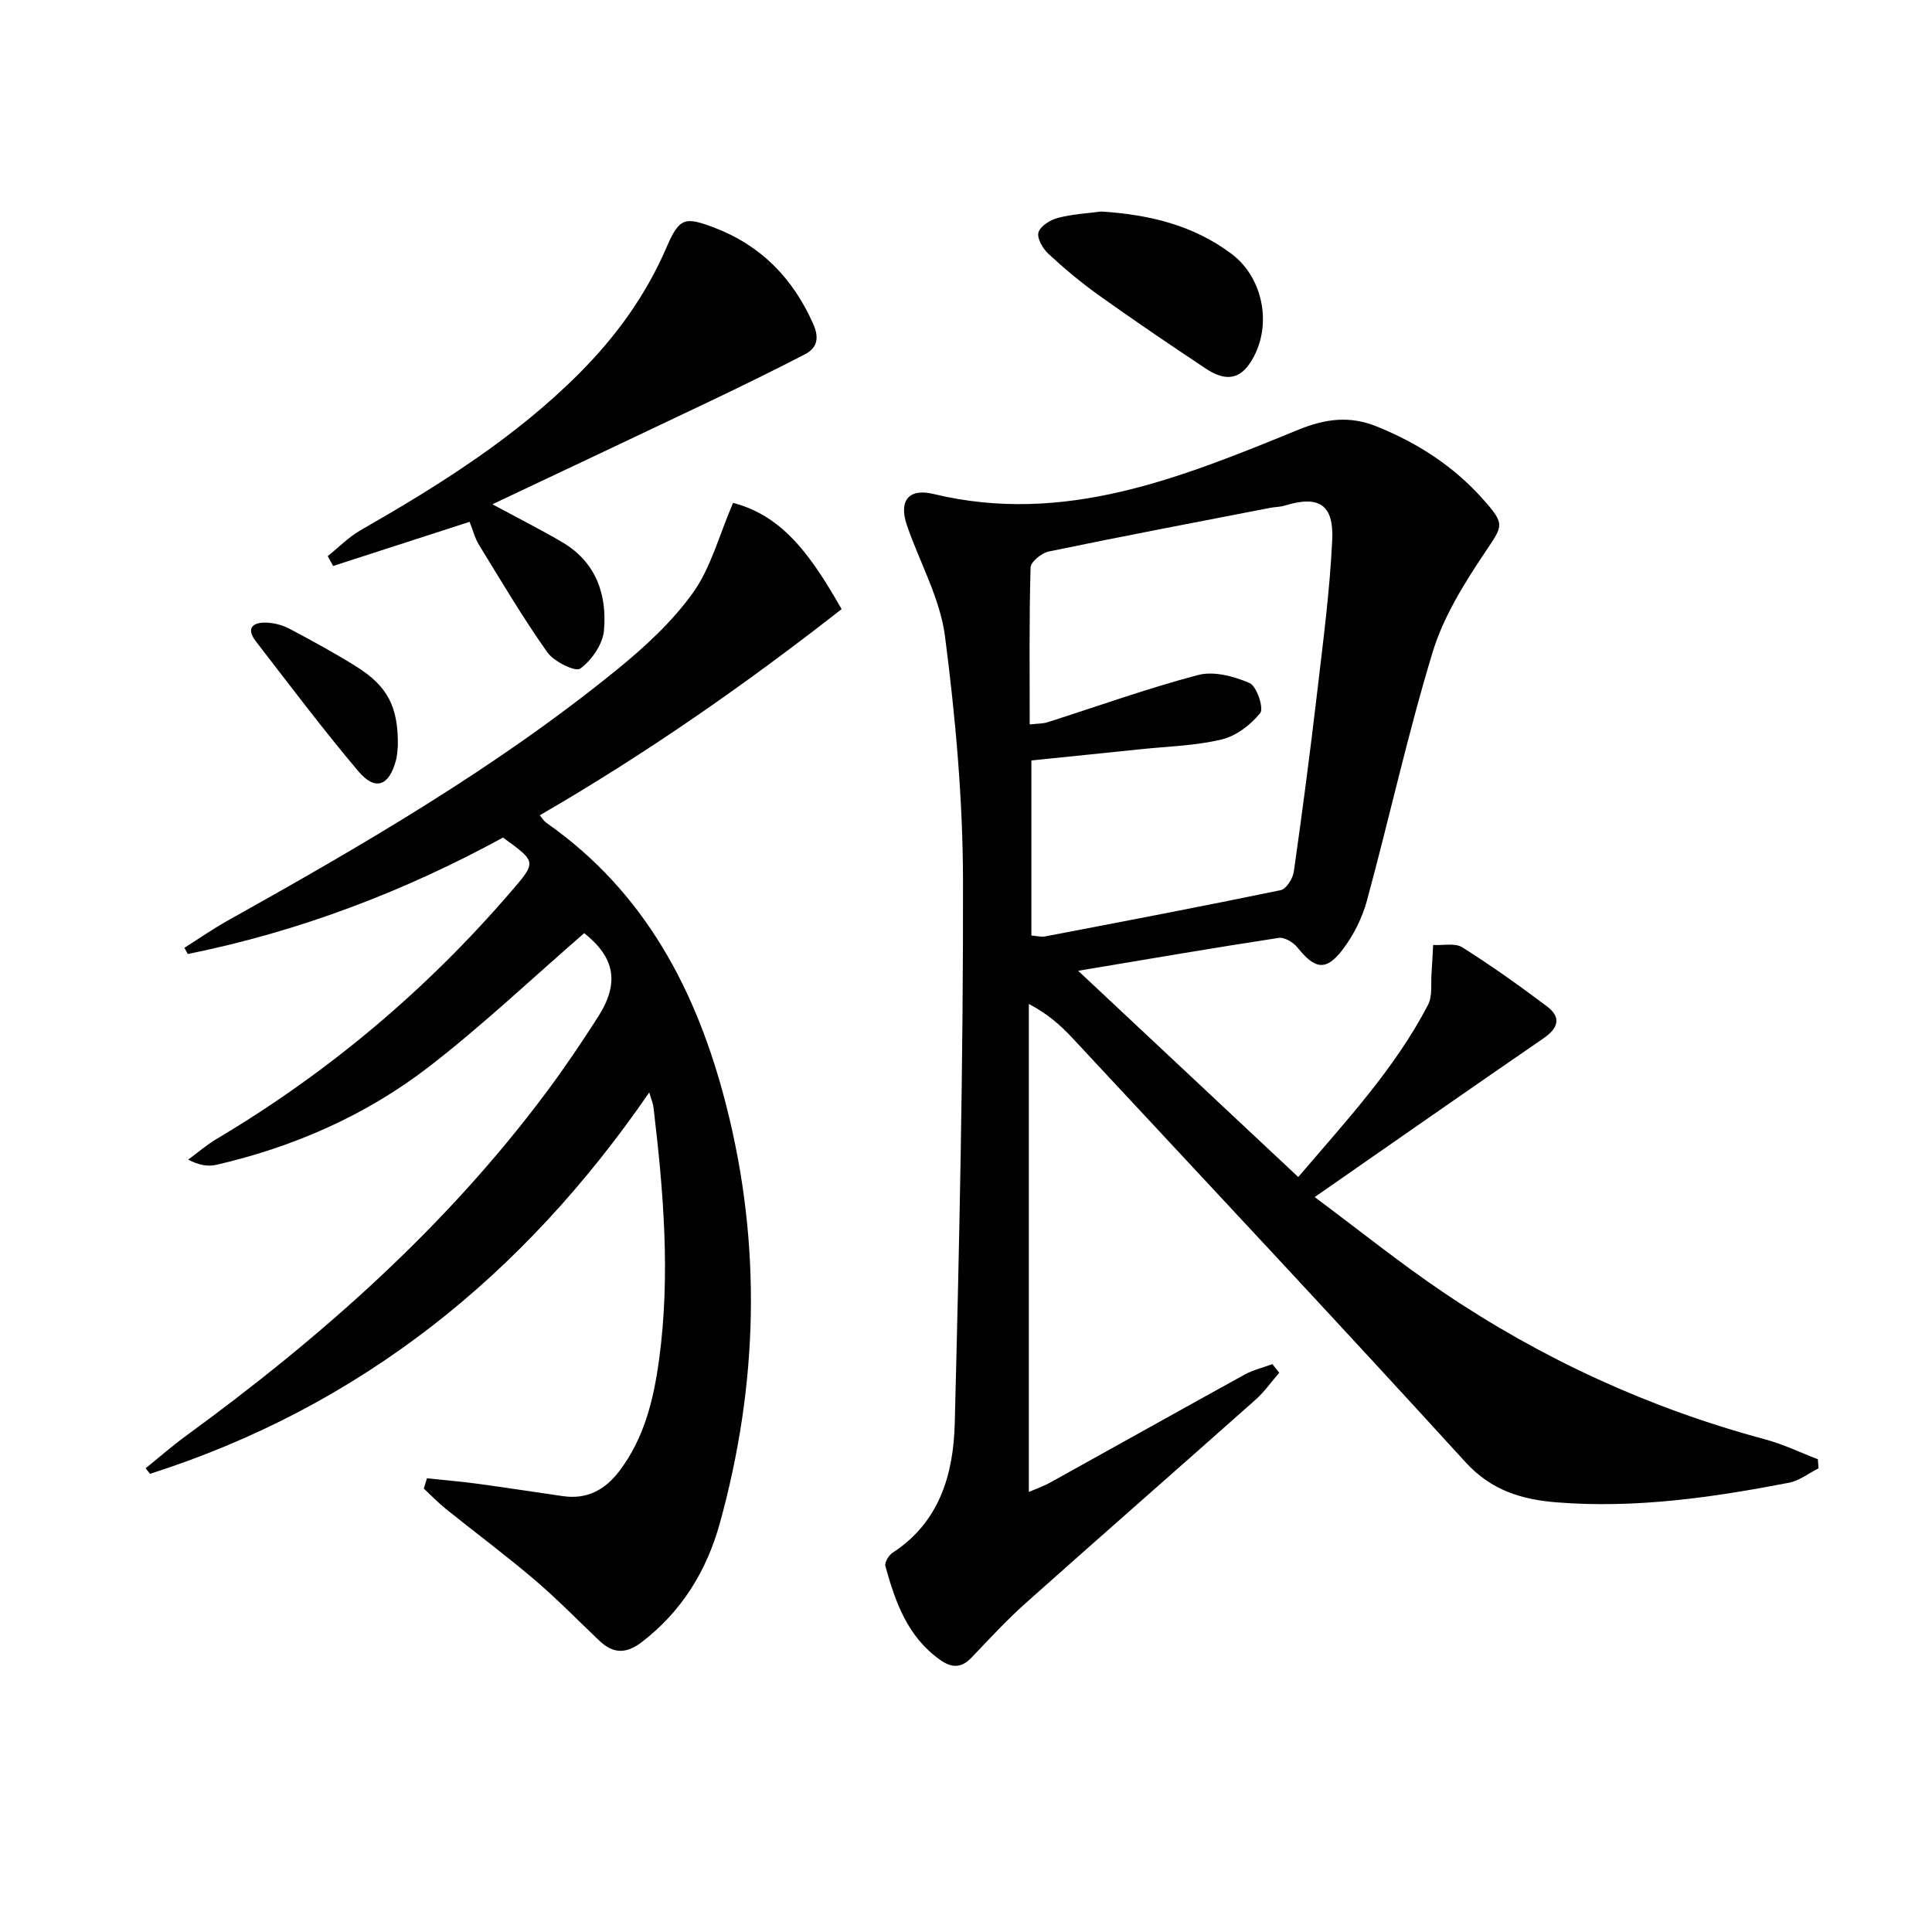
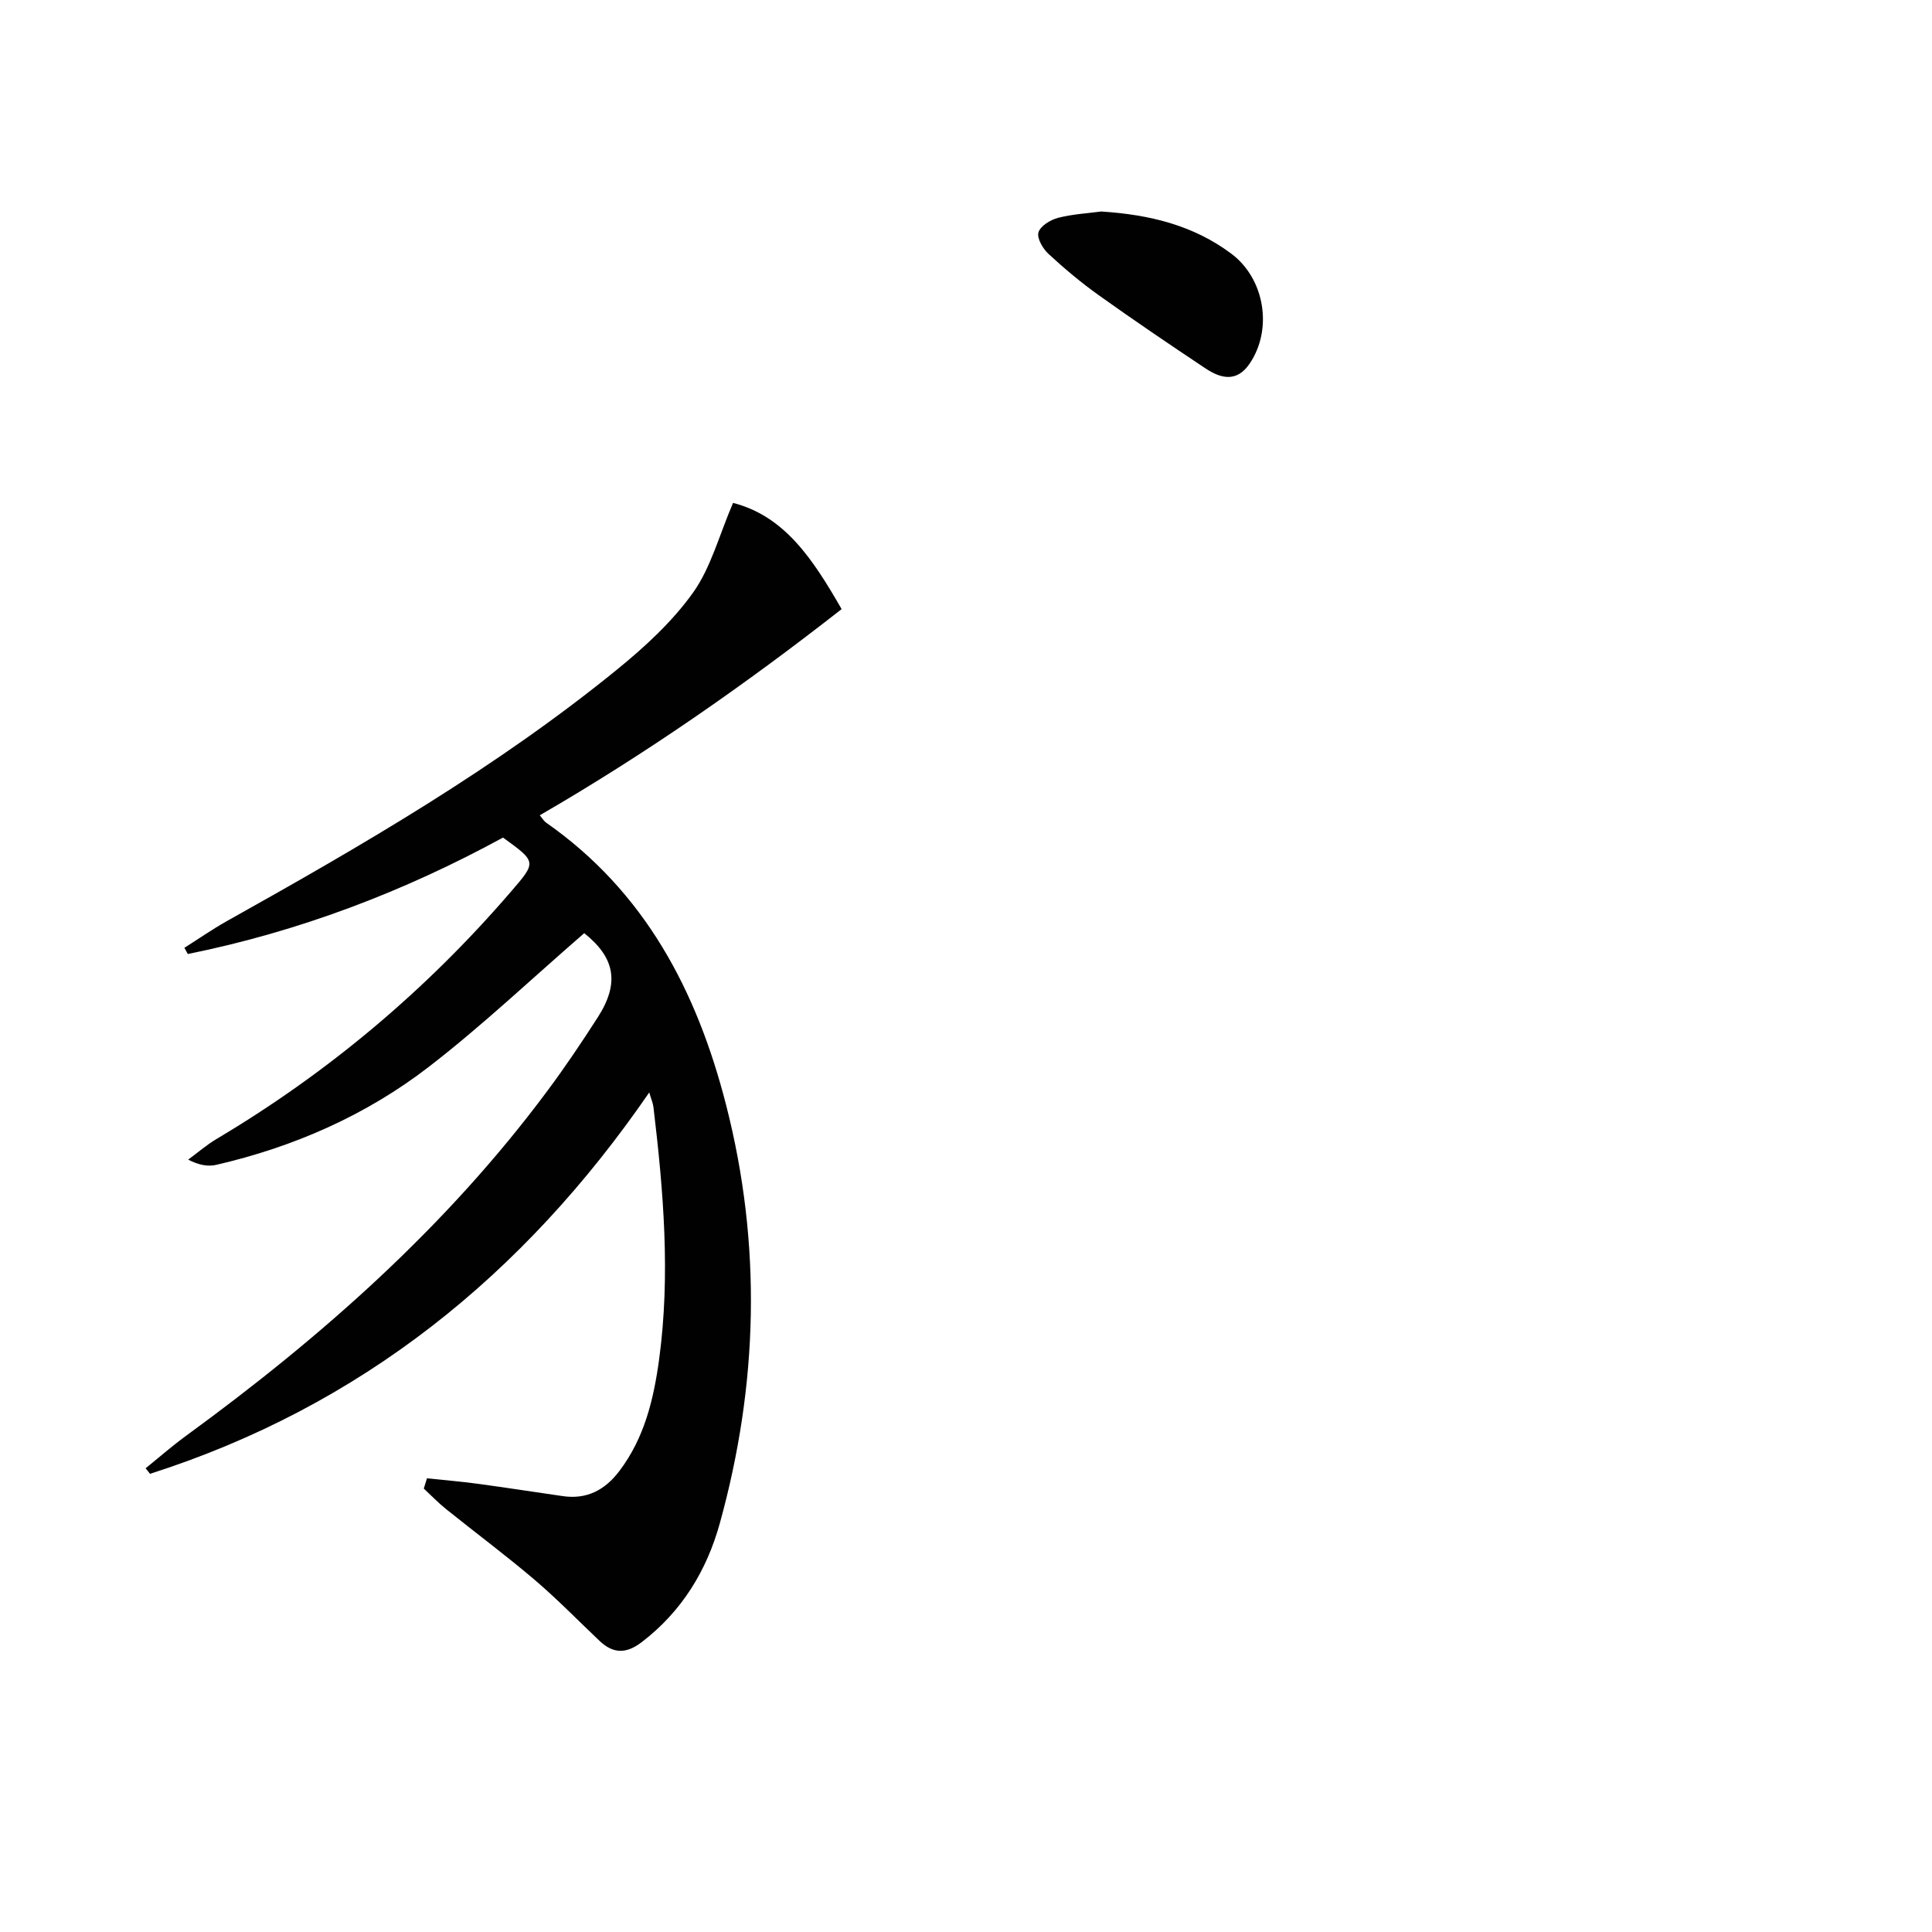
<svg xmlns="http://www.w3.org/2000/svg" enable-background="new 0 0 400 400" viewBox="0 0 400 400">
  <g fill="#010101">
-     <path d="m264.85 284.22c-1.64 1.88-3.09 3.97-4.94 5.61-15.8 14.04-31.72 27.96-47.5 42.03-3.96 3.53-7.58 7.46-11.25 11.31-2.13 2.24-4.11 2.2-6.56.46-6.71-4.77-9.24-11.95-11.29-19.38-.21-.75.7-2.26 1.5-2.78 9.75-6.33 12.59-16.31 12.86-26.77.96-37.44 1.77-74.9 1.71-112.35-.03-16.89-1.56-33.86-3.73-50.63-1.02-7.87-5.26-15.3-7.89-22.99-1.71-5 .33-7.71 5.5-6.46 27.17 6.56 51.4-3.44 75.56-13.3 5.65-2.31 10.64-2.91 16.15-.7 8.47 3.4 15.95 8.22 22.06 15.07 4.71 5.3 4.16 5.43.32 11.17-4.27 6.39-8.52 13.23-10.73 20.49-5.16 16.96-8.96 34.33-13.61 51.46-.97 3.58-2.77 7.17-5.01 10.12-3.44 4.54-5.76 4.11-9.37-.41-.85-1.06-2.69-2.17-3.88-1.99-13.43 2.05-26.82 4.35-41.53 6.81 15.59 14.61 30.39 28.47 45.57 42.7 9.87-11.58 19.98-22.4 26.87-35.65.96-1.85.55-4.43.73-6.68.15-1.9.22-3.81.32-5.71 2.04.12 4.53-.47 6.04.48 6.01 3.79 11.82 7.94 17.51 12.21 3.06 2.3 2.39 4.51-.72 6.65-15.48 10.63-30.87 21.4-47.35 32.85 9.27 6.91 17.64 13.64 26.51 19.64 20.54 13.89 42.82 24.1 66.81 30.54 3.72 1 7.25 2.72 10.86 4.1.05.63.1 1.25.14 1.88-2.03 1.02-3.96 2.56-6.11 2.98-15.86 3.07-31.83 5.36-48.05 4.07-7.19-.57-13.55-2.42-18.93-8.32-26.93-29.52-54.26-58.68-81.49-87.93-2.43-2.61-5.13-4.96-8.92-6.94v101.03c1.19-.52 2.97-1.13 4.58-2.03 13.38-7.41 26.72-14.9 40.12-22.28 1.77-.97 3.81-1.44 5.73-2.15.48.61.95 1.2 1.41 1.79zm-51.66-134.23c1.7-.2 2.72-.15 3.64-.44 10.4-3.31 20.69-7.03 31.24-9.8 3.24-.85 7.42.27 10.65 1.67 1.47.64 2.98 5.22 2.2 6.2-1.96 2.45-4.99 4.76-8 5.48-5.44 1.31-11.16 1.43-16.77 2.02-7.54.79-15.08 1.55-22.61 2.32v36.25c1.17.09 2.03.34 2.81.19 16.28-3.12 32.57-6.22 48.8-9.58 1.15-.24 2.52-2.41 2.72-3.83 1.76-12.31 3.37-24.65 4.82-37 1.23-10.53 2.63-21.08 3.13-31.65.35-7.47-2.83-9.3-9.88-7.13-.94.29-1.96.26-2.94.45-15.3 2.97-30.6 5.88-45.86 9.04-1.48.31-3.74 2.14-3.77 3.32-.31 10.64-.18 21.27-.18 32.49z" />
    <path d="m88.4 306.07c3.48.37 6.98.65 10.44 1.12 5.91.8 11.81 1.72 17.71 2.57 4.95.71 8.67-1.25 11.66-5.17 5.23-6.88 7.14-14.95 8.26-23.2 2.36-17.43.89-34.82-1.18-52.18-.09-.78-.43-1.53-.87-3.03-26.07 37.92-59.79 65.03-103.36 78.96-.3-.38-.61-.77-.91-1.15 2.78-2.24 5.46-4.6 8.34-6.7 28.11-20.5 53.97-43.36 74.84-71.44 3.67-4.93 7.11-10.05 10.43-15.22 4.61-7.18 3.51-12.39-2.8-17.43-10.78 9.34-21.04 19.08-32.18 27.68-13.01 10.03-27.94 16.58-44.01 20.29-1.73.4-3.63.05-5.81-1.08 1.96-1.44 3.82-3.06 5.91-4.3 23.09-13.73 43.36-30.79 60.89-51.15 5.34-6.21 5.39-6.16-1.62-11.23-20.5 11.19-42.24 19.46-65.26 24.11-.23-.43-.46-.86-.7-1.29 2.92-1.84 5.76-3.82 8.76-5.51 28.04-15.68 55.84-31.77 80.84-52.12 5.76-4.69 11.42-9.9 15.7-15.89 3.71-5.2 5.39-11.84 8.29-18.59 10.74 2.75 16.58 11.74 22.48 21.99-19.93 15.6-40.45 29.92-62.5 42.69.55.64.85 1.19 1.32 1.52 20.49 14.32 31.22 34.88 37.25 58.41 7.44 28.99 6.66 57.92-1.29 86.65-2.71 9.79-7.86 18.25-16.16 24.6-3.24 2.48-5.92 2.42-8.76-.27-4.47-4.24-8.77-8.67-13.46-12.66-5.95-5.06-12.22-9.72-18.31-14.62-1.62-1.3-3.07-2.82-4.6-4.24.21-.71.44-1.42.66-2.12z" />
-     <path d="m101.95 104.4c5.82 3.15 10.25 5.37 14.51 7.89 6.94 4.11 9.26 10.82 8.58 18.28-.26 2.85-2.55 6.14-4.91 7.86-1 .73-5.45-1.45-6.82-3.39-5.06-7.15-9.53-14.73-14.12-22.2-.85-1.38-1.26-3.03-1.97-4.8-9.56 3.09-18.91 6.12-28.25 9.14-.37-.68-.75-1.36-1.12-2.04 2.26-1.81 4.34-3.95 6.82-5.37 16.2-9.28 31.95-19.14 45.25-32.46 7.6-7.62 13.78-16.13 18.06-26.06 2.65-6.14 3.75-6.46 9.85-4.14 9.71 3.69 16.34 10.5 20.53 19.94 1.27 2.85.9 4.96-1.72 6.31-6.47 3.35-13.02 6.55-19.59 9.69-14.66 6.99-29.34 13.9-45.1 21.35z" />
    <path d="m227.99 43.79c10.03.64 19.09 2.85 26.96 8.75 6.89 5.16 8.62 15.61 3.77 22.75-2.64 3.89-5.92 3.11-9.08 1.02-7.46-4.96-14.87-9.99-22.16-15.19-3.64-2.6-7.1-5.5-10.39-8.54-1.17-1.08-2.44-3.24-2.09-4.46.38-1.31 2.46-2.6 4.03-3.01 3.04-.79 6.23-.95 8.96-1.32z" />
-     <path d="m82.37 154.44c-.09.72-.1 1.91-.4 3.02-1.43 5.29-4.28 6.36-7.78 2.22-7.36-8.72-14.23-17.85-21.21-26.89-2.13-2.76-.63-4 2.24-3.88 1.6.07 3.31.52 4.72 1.27 4.68 2.48 9.35 5.02 13.84 7.83 6.52 4.08 8.7 8.39 8.59 16.43z" />
  </g>
</svg>